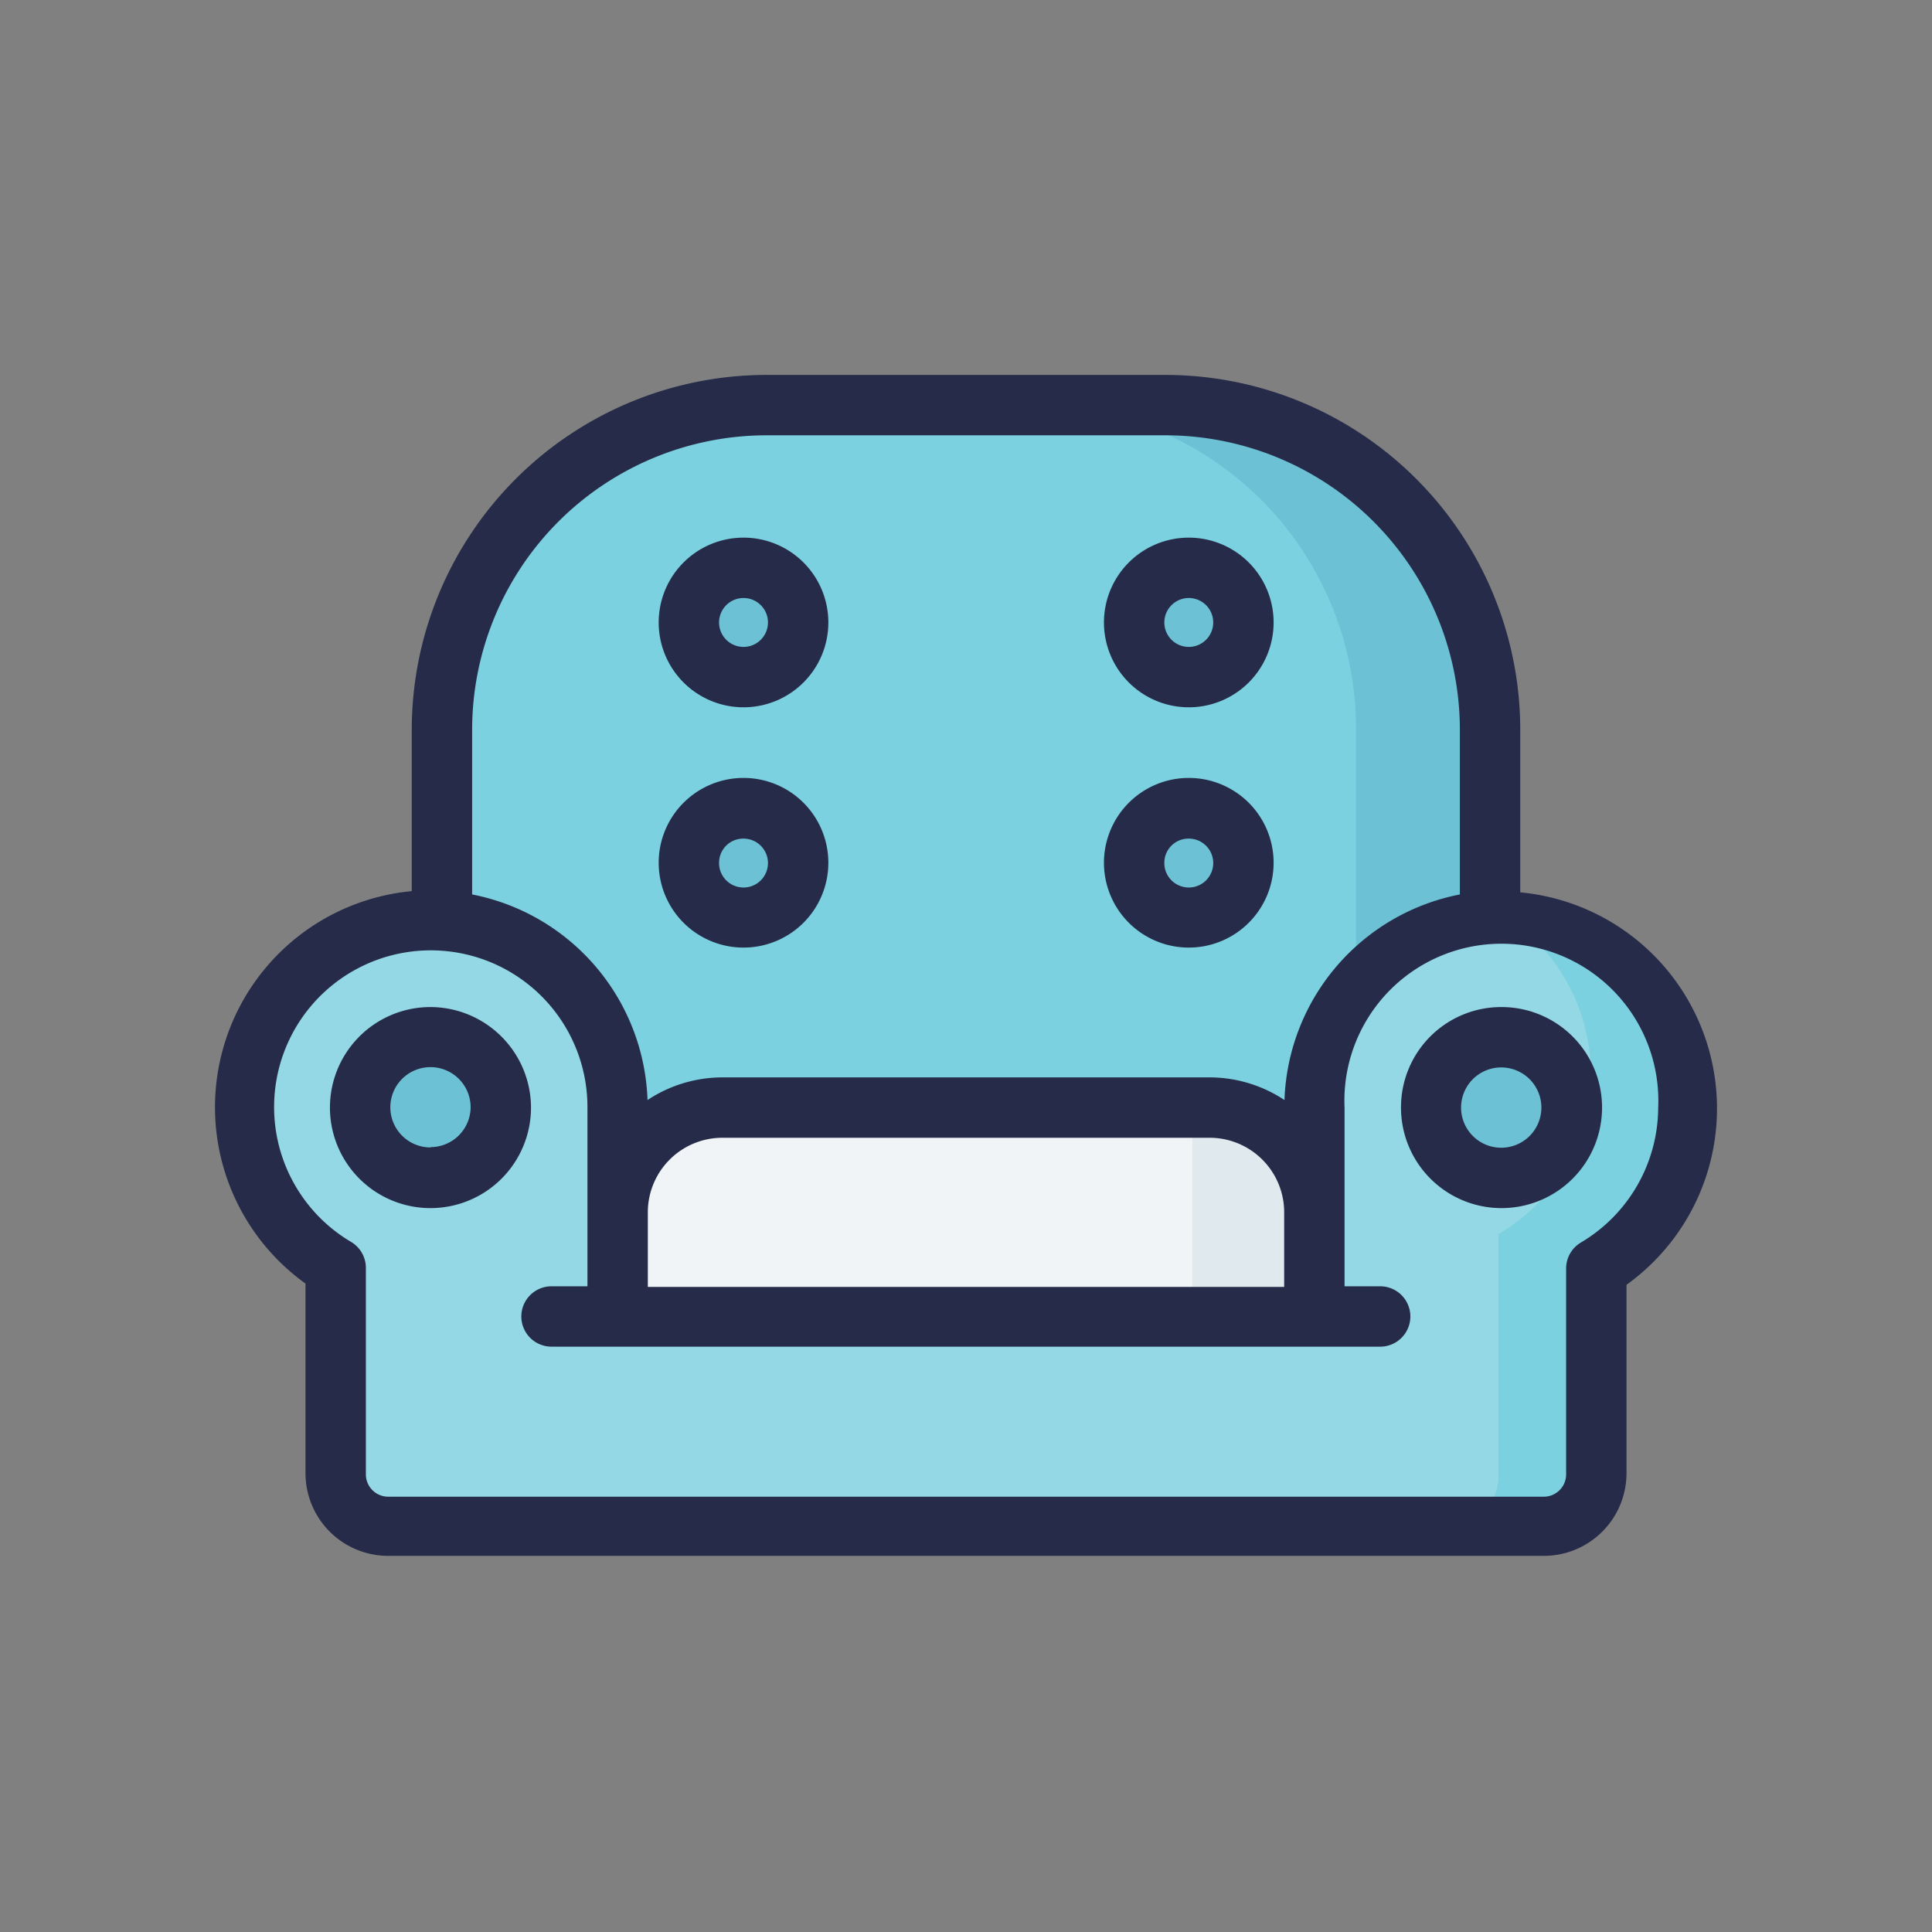
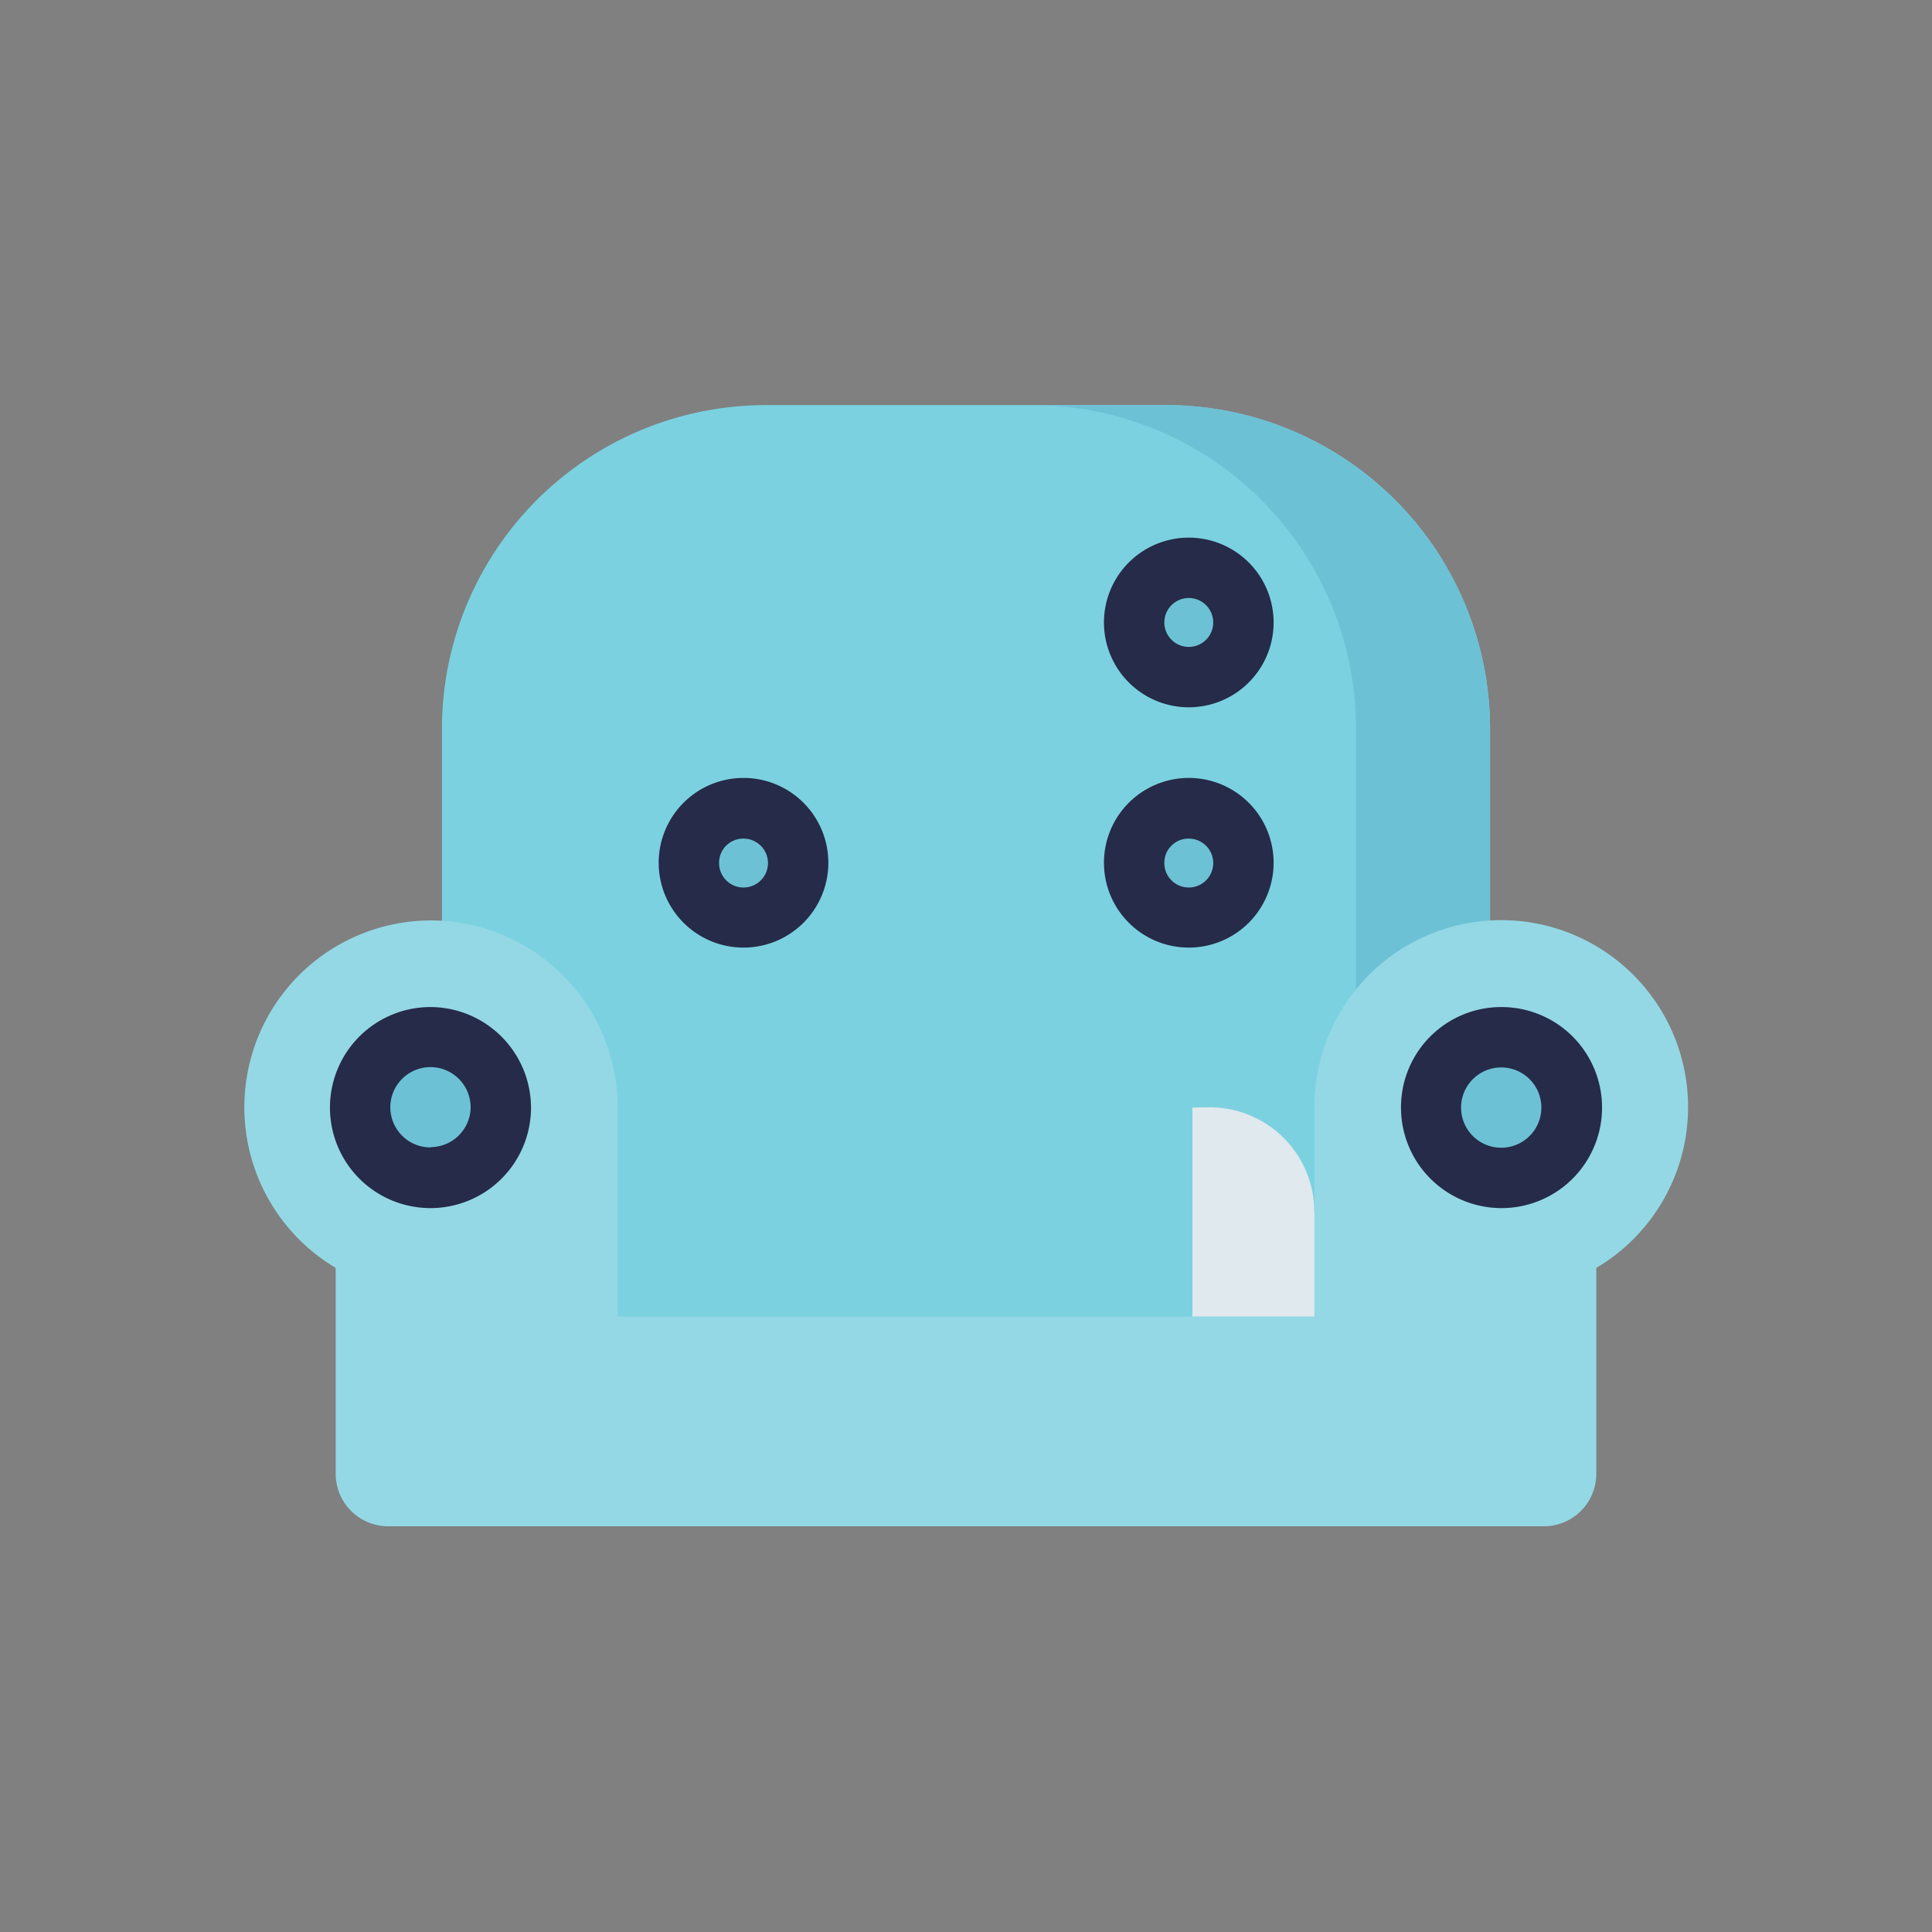
<svg xmlns="http://www.w3.org/2000/svg" width="800px" height="800px" viewBox="0 0 64 64">
  <rect x="0" y="0" width="64" height="64" fill="#808080" stroke="none" />
  <defs>
    <style>.cls-1{fill:#7bd1e0;}.cls-2{fill:#6dc1d5;}.cls-3{fill:#f0f4f7;}.cls-4{fill:#e0e9ee;}.cls-5{fill:#94d8e5;}.cls-6{fill:#252b48;}</style>
  </defs>
  <g data-name="Sofa Chair" id="Sofa_Chair-4">
    <path class="cls-1" d="M49.36,30.5V24.17A10.73,10.73,0,0,0,38.61,13.42H25.39A10.73,10.73,0,0,0,14.64,24.17V42.08L21,46.41H45.65Z" id="rect82872-5-1" />
-     <path class="cls-2" d="M26.43,20.62a1.81,1.81,0,1,1-1.8-1.81A1.8,1.8,0,0,1,26.43,20.62Z" id="path84472-9-7" />
    <path class="cls-2" d="M41.18,20.62a1.81,1.81,0,1,1-1.81-1.81A1.81,1.81,0,0,1,41.18,20.62Z" id="path84577-4-5" />
    <path class="cls-2" d="M26.43,28.58a1.81,1.81,0,1,1-1.8-1.8A1.8,1.8,0,0,1,26.43,28.58Z" id="path84897-9-9" />
    <path class="cls-2" d="M41.18,28.58a1.81,1.81,0,1,1-1.81-1.8A1.81,1.81,0,0,1,41.18,28.58Z" id="path84899-0-6" />
    <path class="cls-2" d="M49.36,30.5V24.17A10.73,10.73,0,0,0,38.61,13.42H34.18A10.72,10.72,0,0,1,44.92,24.17V36.28Z" id="path314235" />
-     <path class="cls-3" d="M43.54,40.16a3.47,3.47,0,0,0-3.47-3.47H23.93a3.47,3.47,0,0,0-3.47,3.47L16.93,42l4.14,5,25.09-.22Z" id="path81114-1-6" />
    <path class="cls-4" d="M39.5,36.69v6.94H18.28L21.06,47l25.1-.22-2.62-6.63a3.47,3.47,0,0,0-3.47-3.47Z" id="path308145" />
    <path class="cls-5" d="M14.27,30.49A6.19,6.19,0,0,0,11.12,42v6.82a1.74,1.74,0,0,0,1.74,1.74H51.14a1.74,1.74,0,0,0,1.74-1.74V42a6.19,6.19,0,1,0-9.34-5.33v6.94H20.46V36.69A6.2,6.2,0,0,0,14.27,30.49Z" id="rect78566-1-7" />
    <path class="cls-2" d="M16.59,36.69a2.33,2.33,0,1,1-2.32-2.33A2.32,2.32,0,0,1,16.59,36.69Z" id="path86228-2" />
    <path class="cls-2" d="M52.06,36.69a2.33,2.33,0,1,1-2.33-2.33A2.32,2.32,0,0,1,52.06,36.69Z" id="path87093-9" />
-     <path class="cls-1" d="M50.09,30.51a6.18,6.18,0,0,1-.45,10.37v8a1.73,1.73,0,0,1-1.74,1.74h3.24a1.74,1.74,0,0,0,1.74-1.74V42a6.19,6.19,0,0,0-2.79-11.51Z" id="path301475" />
-     <path class="cls-6" d="M38.61,12.42H25.39A11.76,11.76,0,0,0,13.64,24.17v5.35a7.19,7.19,0,0,0-3.52,13v6.28a2.74,2.74,0,0,0,2.74,2.74H51.14a2.74,2.74,0,0,0,2.74-2.74V42.56a7.19,7.19,0,0,0-3.52-13V24.17A11.76,11.76,0,0,0,38.61,12.42Zm-13.22,2H38.61a9.76,9.76,0,0,1,9.75,9.75v5.46a7.19,7.19,0,0,0-5.81,6.81,4.5,4.5,0,0,0-2.48-.75H23.93a4.5,4.5,0,0,0-2.48.75,7.19,7.19,0,0,0-5.81-6.81V24.17A9.76,9.76,0,0,1,25.39,14.42ZM21.46,40.15a2.47,2.47,0,0,1,2.47-2.46H40.07a2.47,2.47,0,0,1,2.47,2.46v2.48H21.46Zm33.47-3.46a5.22,5.22,0,0,1-2.56,4.47,1,1,0,0,0-.49.86v6.82a.74.74,0,0,1-.74.74H12.86a.74.74,0,0,1-.74-.74V42a1,1,0,0,0-.49-.86,5.19,5.19,0,1,1,7.83-4.47v5.94H18.27a1,1,0,0,0,0,2H45.72a1,1,0,0,0,0-2H44.54V36.69a5.2,5.2,0,1,1,10.39,0Z" />
-     <path class="cls-6" d="M24.63,23.43a2.81,2.81,0,1,0-2.81-2.81A2.81,2.81,0,0,0,24.63,23.43Zm0-3.62a.81.81,0,0,1,0,1.62.81.81,0,0,1,0-1.62Z" />
    <path class="cls-6" d="M39.37,23.43a2.81,2.81,0,1,0-2.8-2.81A2.81,2.81,0,0,0,39.37,23.43Zm0-3.62a.81.81,0,1,1-.8.81A.81.81,0,0,1,39.37,19.81Z" />
    <path class="cls-6" d="M24.63,31.39a2.81,2.81,0,1,0-2.81-2.81A2.81,2.81,0,0,0,24.63,31.39Zm0-3.61a.81.81,0,1,1-.81.8A.8.8,0,0,1,24.63,27.78Z" />
    <path class="cls-6" d="M39.37,31.39a2.81,2.81,0,1,0-2.8-2.81A2.81,2.81,0,0,0,39.37,31.39Zm0-3.61a.81.81,0,1,1-.8.8A.8.8,0,0,1,39.37,27.78Z" />
    <path class="cls-6" d="M14.27,33.36a3.33,3.33,0,1,0,3.32,3.33A3.34,3.34,0,0,0,14.27,33.36Zm0,4.65a1.33,1.33,0,1,1,1.32-1.32A1.33,1.33,0,0,1,14.27,38Z" />
    <path class="cls-6" d="M46.41,36.69a3.33,3.33,0,1,0,3.32-3.33A3.32,3.32,0,0,0,46.41,36.69Zm4.65,0a1.33,1.33,0,1,1-1.33-1.33A1.33,1.33,0,0,1,51.06,36.69Z" />
  </g>
</svg>